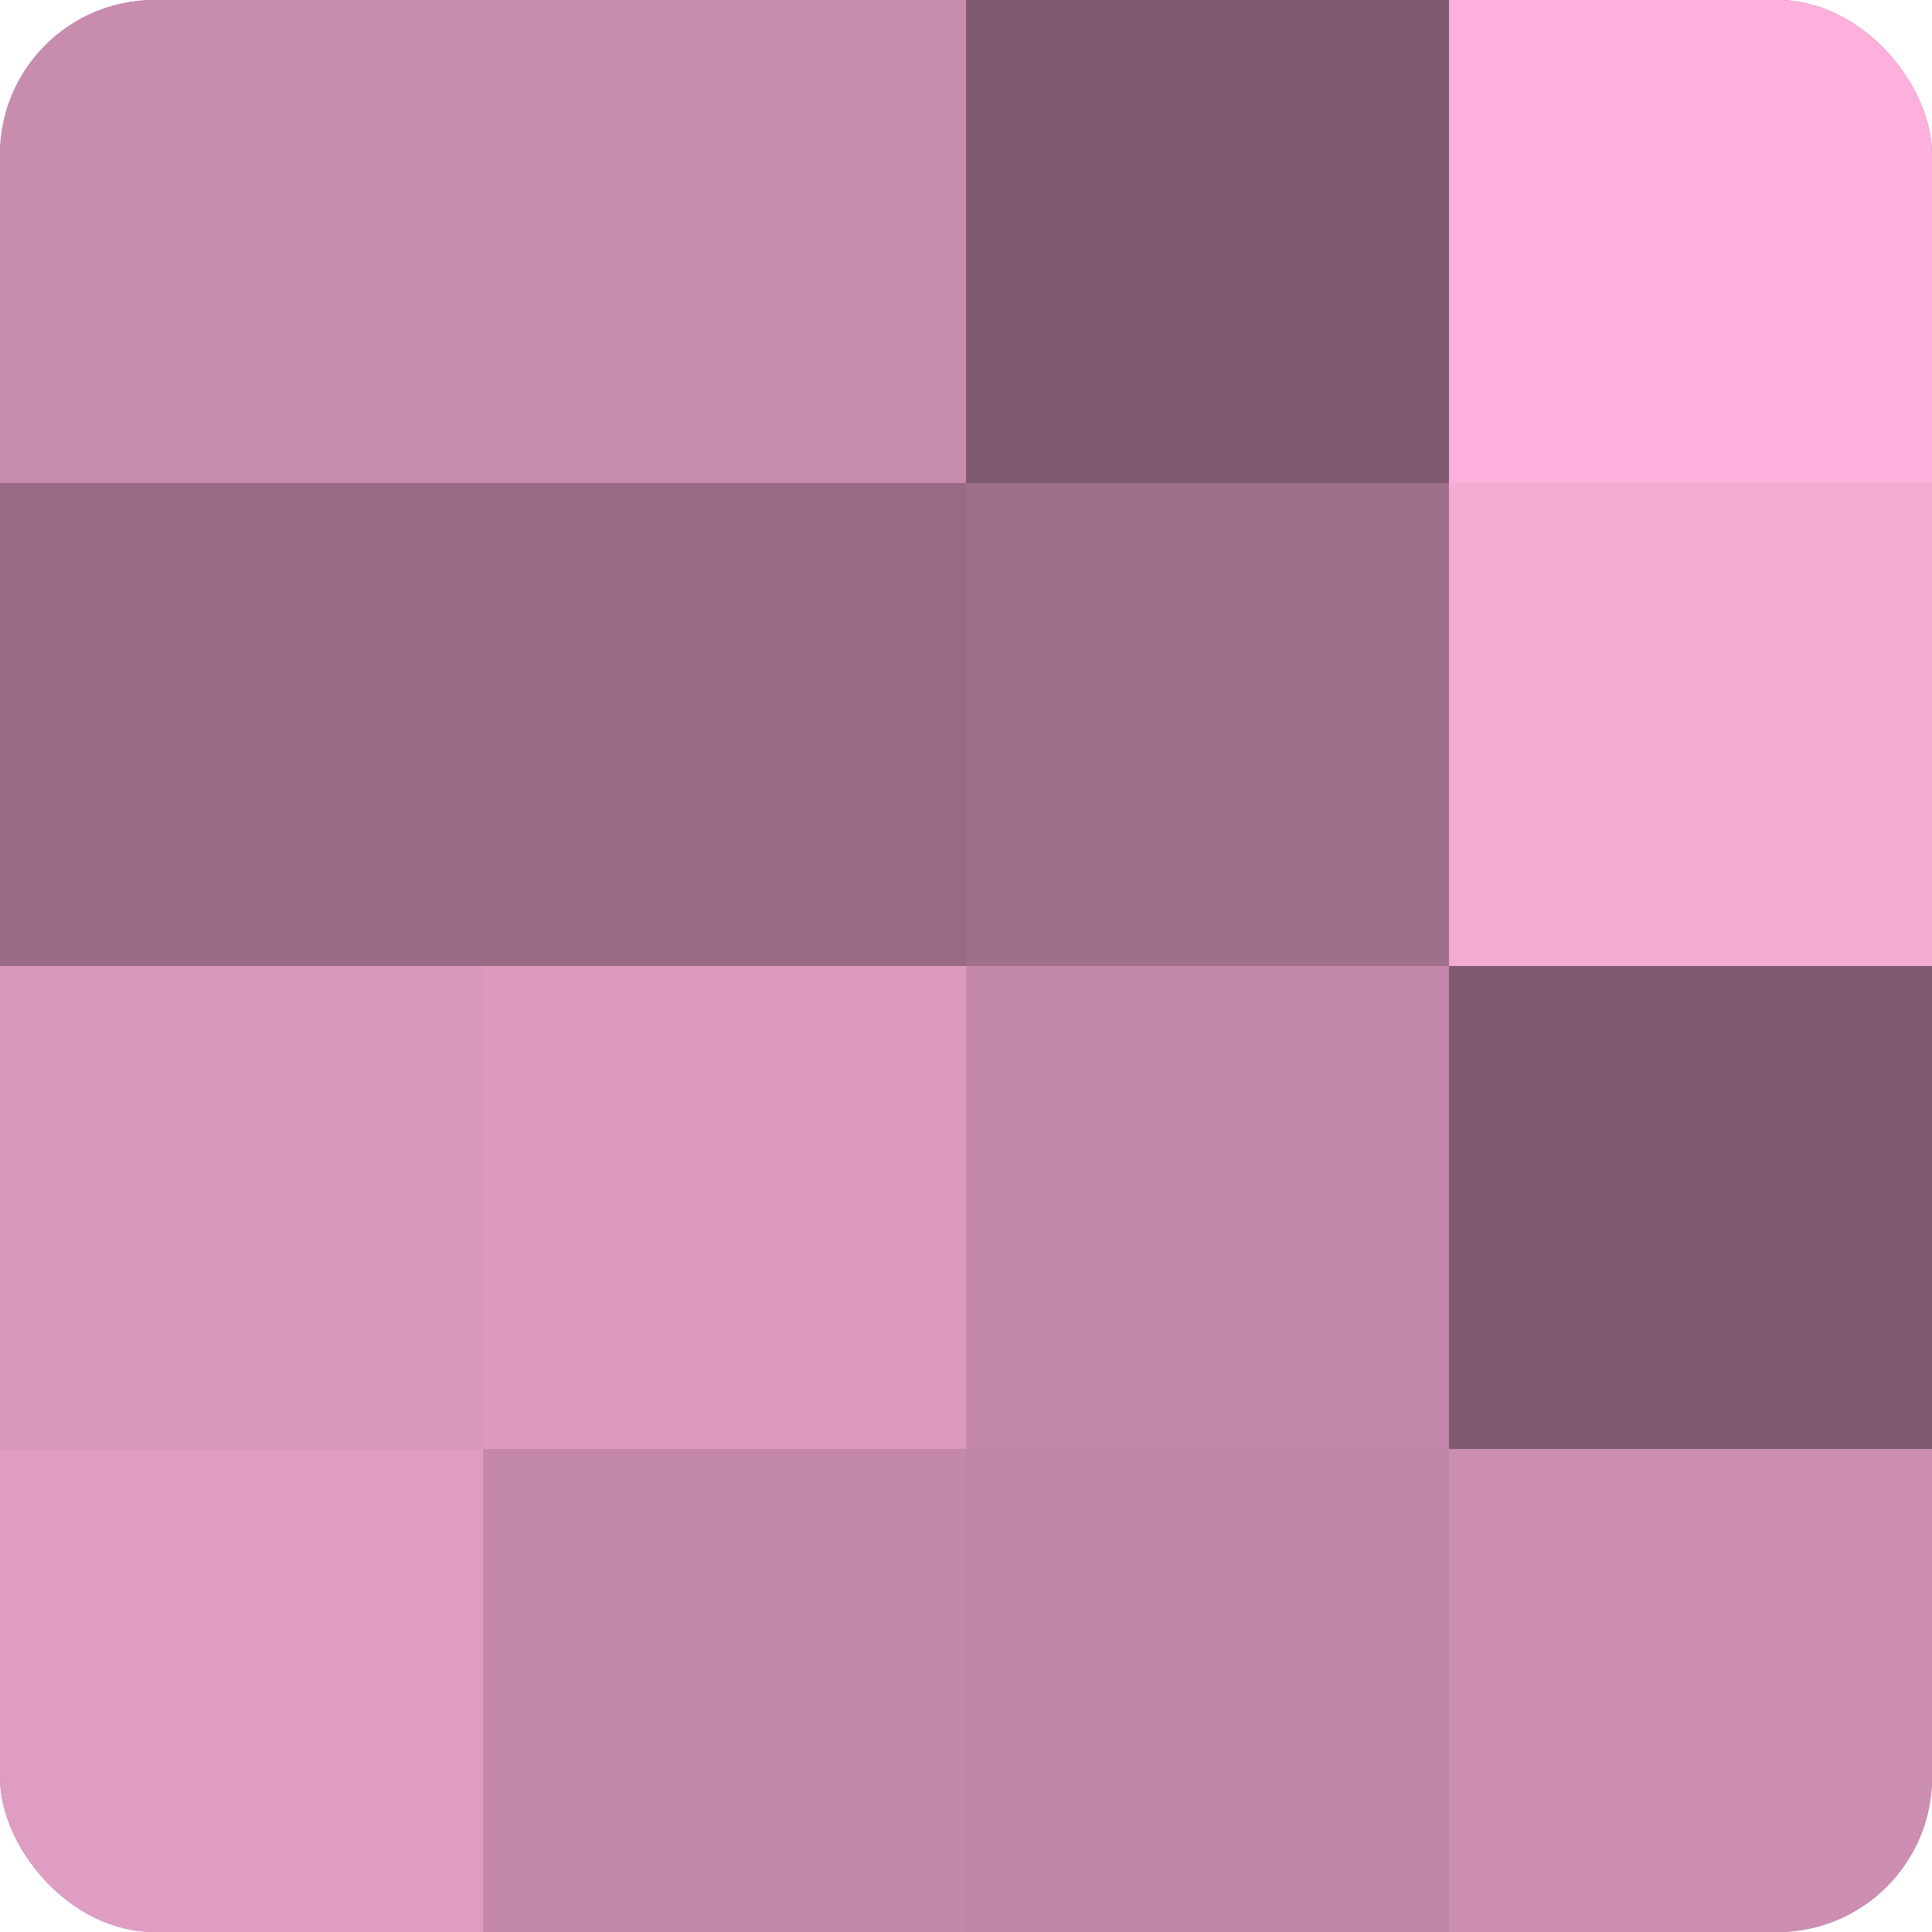
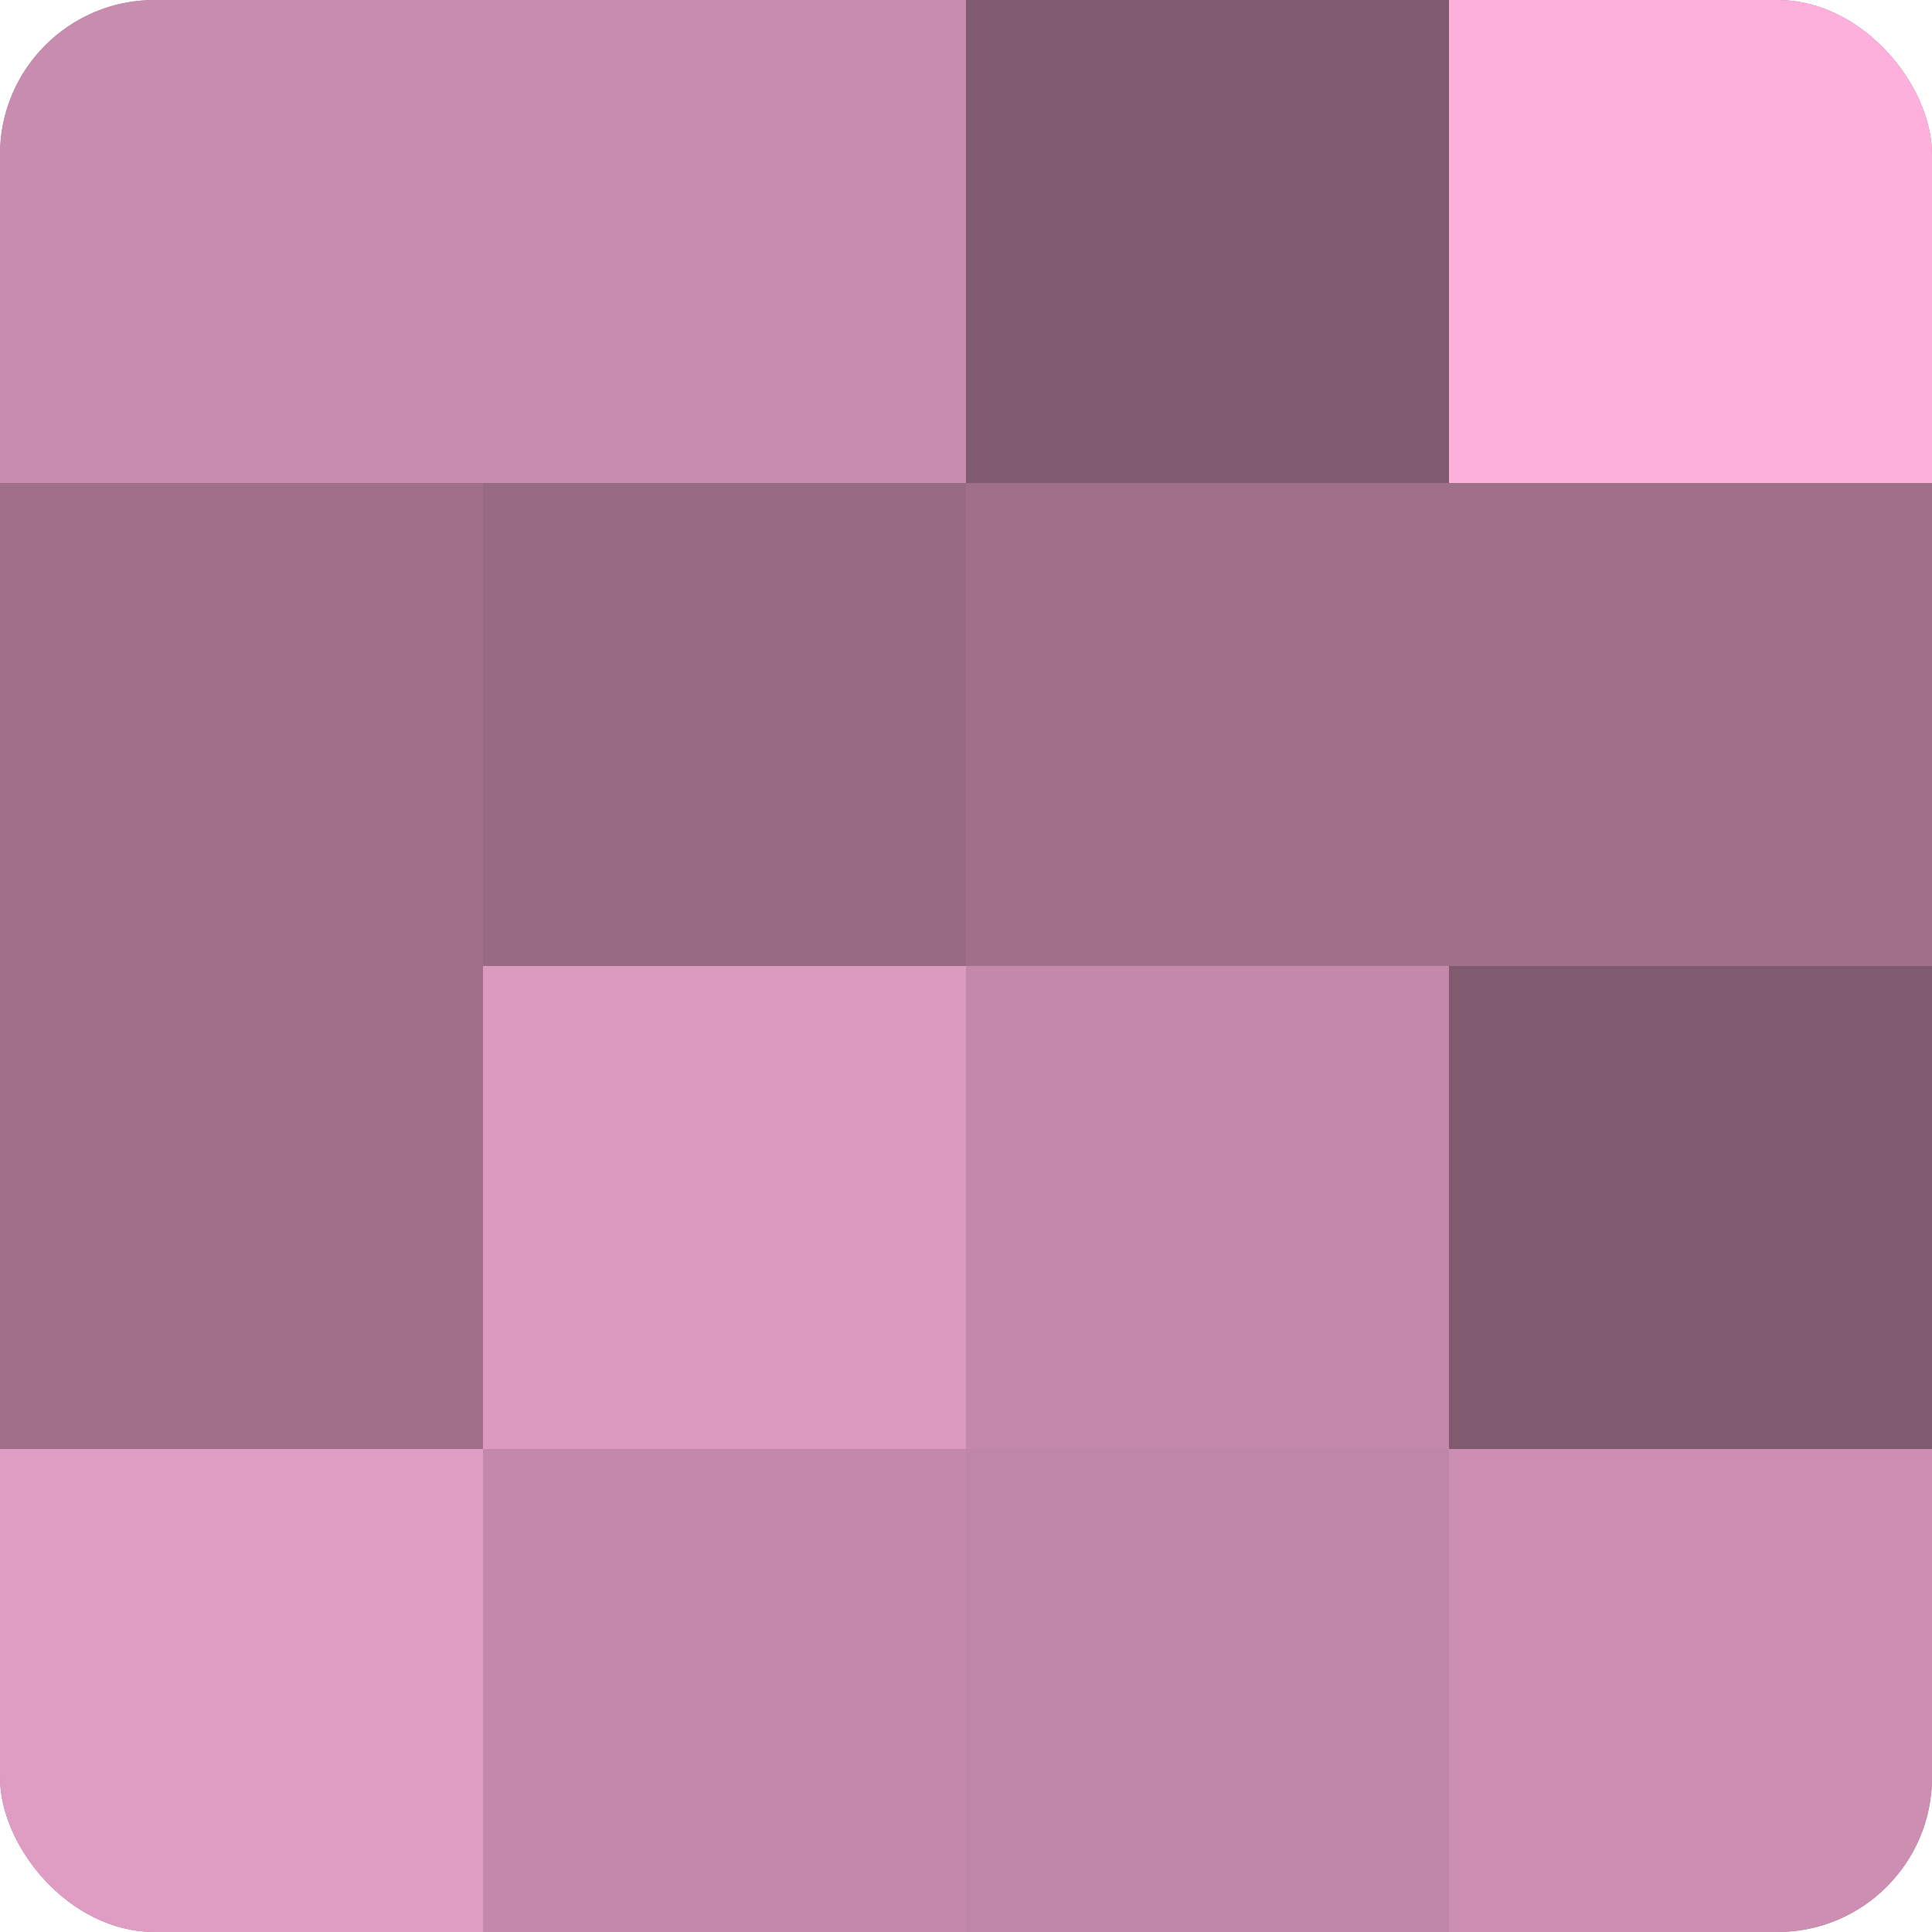
<svg xmlns="http://www.w3.org/2000/svg" width="60" height="60" viewBox="0 0 100 100" preserveAspectRatio="xMidYMid meet">
  <defs>
    <clipPath id="c" width="100" height="100">
      <rect width="100" height="100" rx="8" ry="8" />
    </clipPath>
  </defs>
  <g clip-path="url(#c)">
    <rect width="100" height="100" fill="#a0708b" />
    <rect width="25" height="25" fill="#c88cae" />
-     <rect y="25" width="25" height="25" fill="#986a84" />
-     <rect y="50" width="25" height="25" fill="#d897bc" />
    <rect y="75" width="25" height="25" fill="#e09dc3" />
    <rect x="25" width="25" height="25" fill="#c88cae" />
    <rect x="25" y="25" width="25" height="25" fill="#986a84" />
    <rect x="25" y="50" width="25" height="25" fill="#dc9abf" />
    <rect x="25" y="75" width="25" height="25" fill="#c489aa" />
    <rect x="50" width="25" height="25" fill="#805a6f" />
-     <rect x="50" y="25" width="25" height="25" fill="#a0708b" />
    <rect x="50" y="50" width="25" height="25" fill="#c489aa" />
    <rect x="50" y="75" width="25" height="25" fill="#c086a7" />
    <rect x="75" width="25" height="25" fill="#fcb0db" />
-     <rect x="75" y="25" width="25" height="25" fill="#f4abd4" />
    <rect x="75" y="50" width="25" height="25" fill="#805a6f" />
    <rect x="75" y="75" width="25" height="25" fill="#cc8fb1" />
  </g>
</svg>